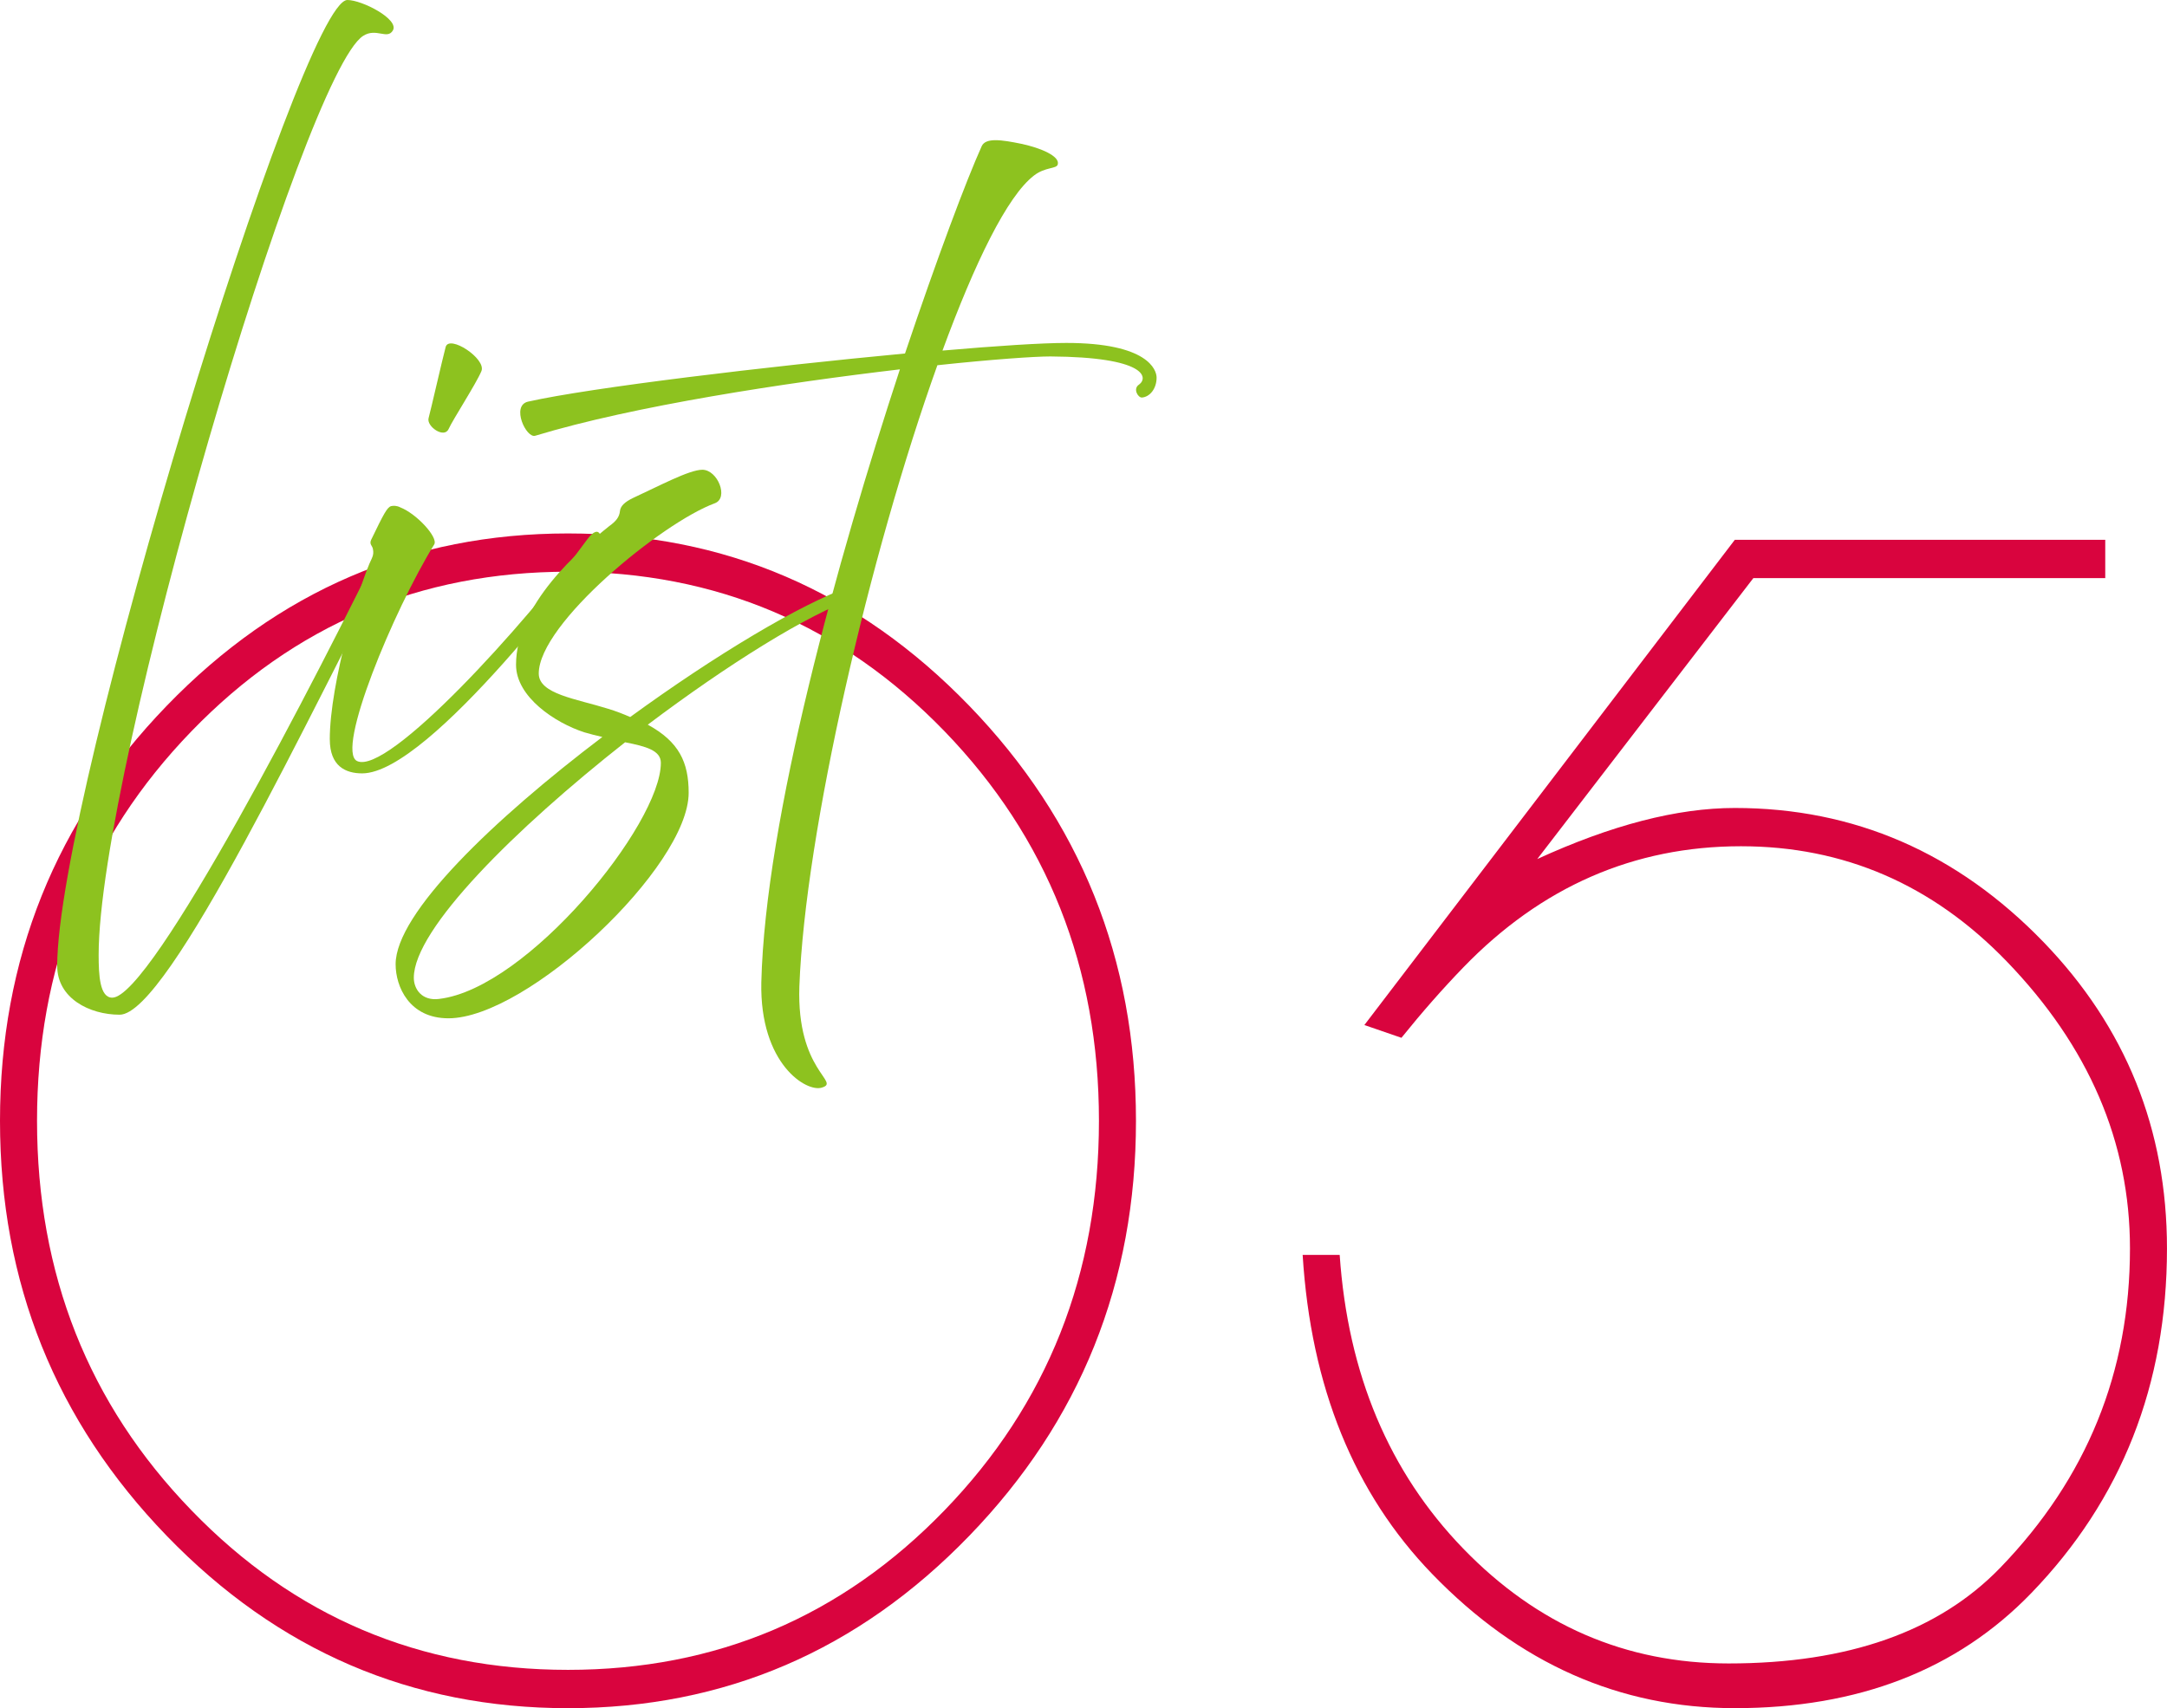
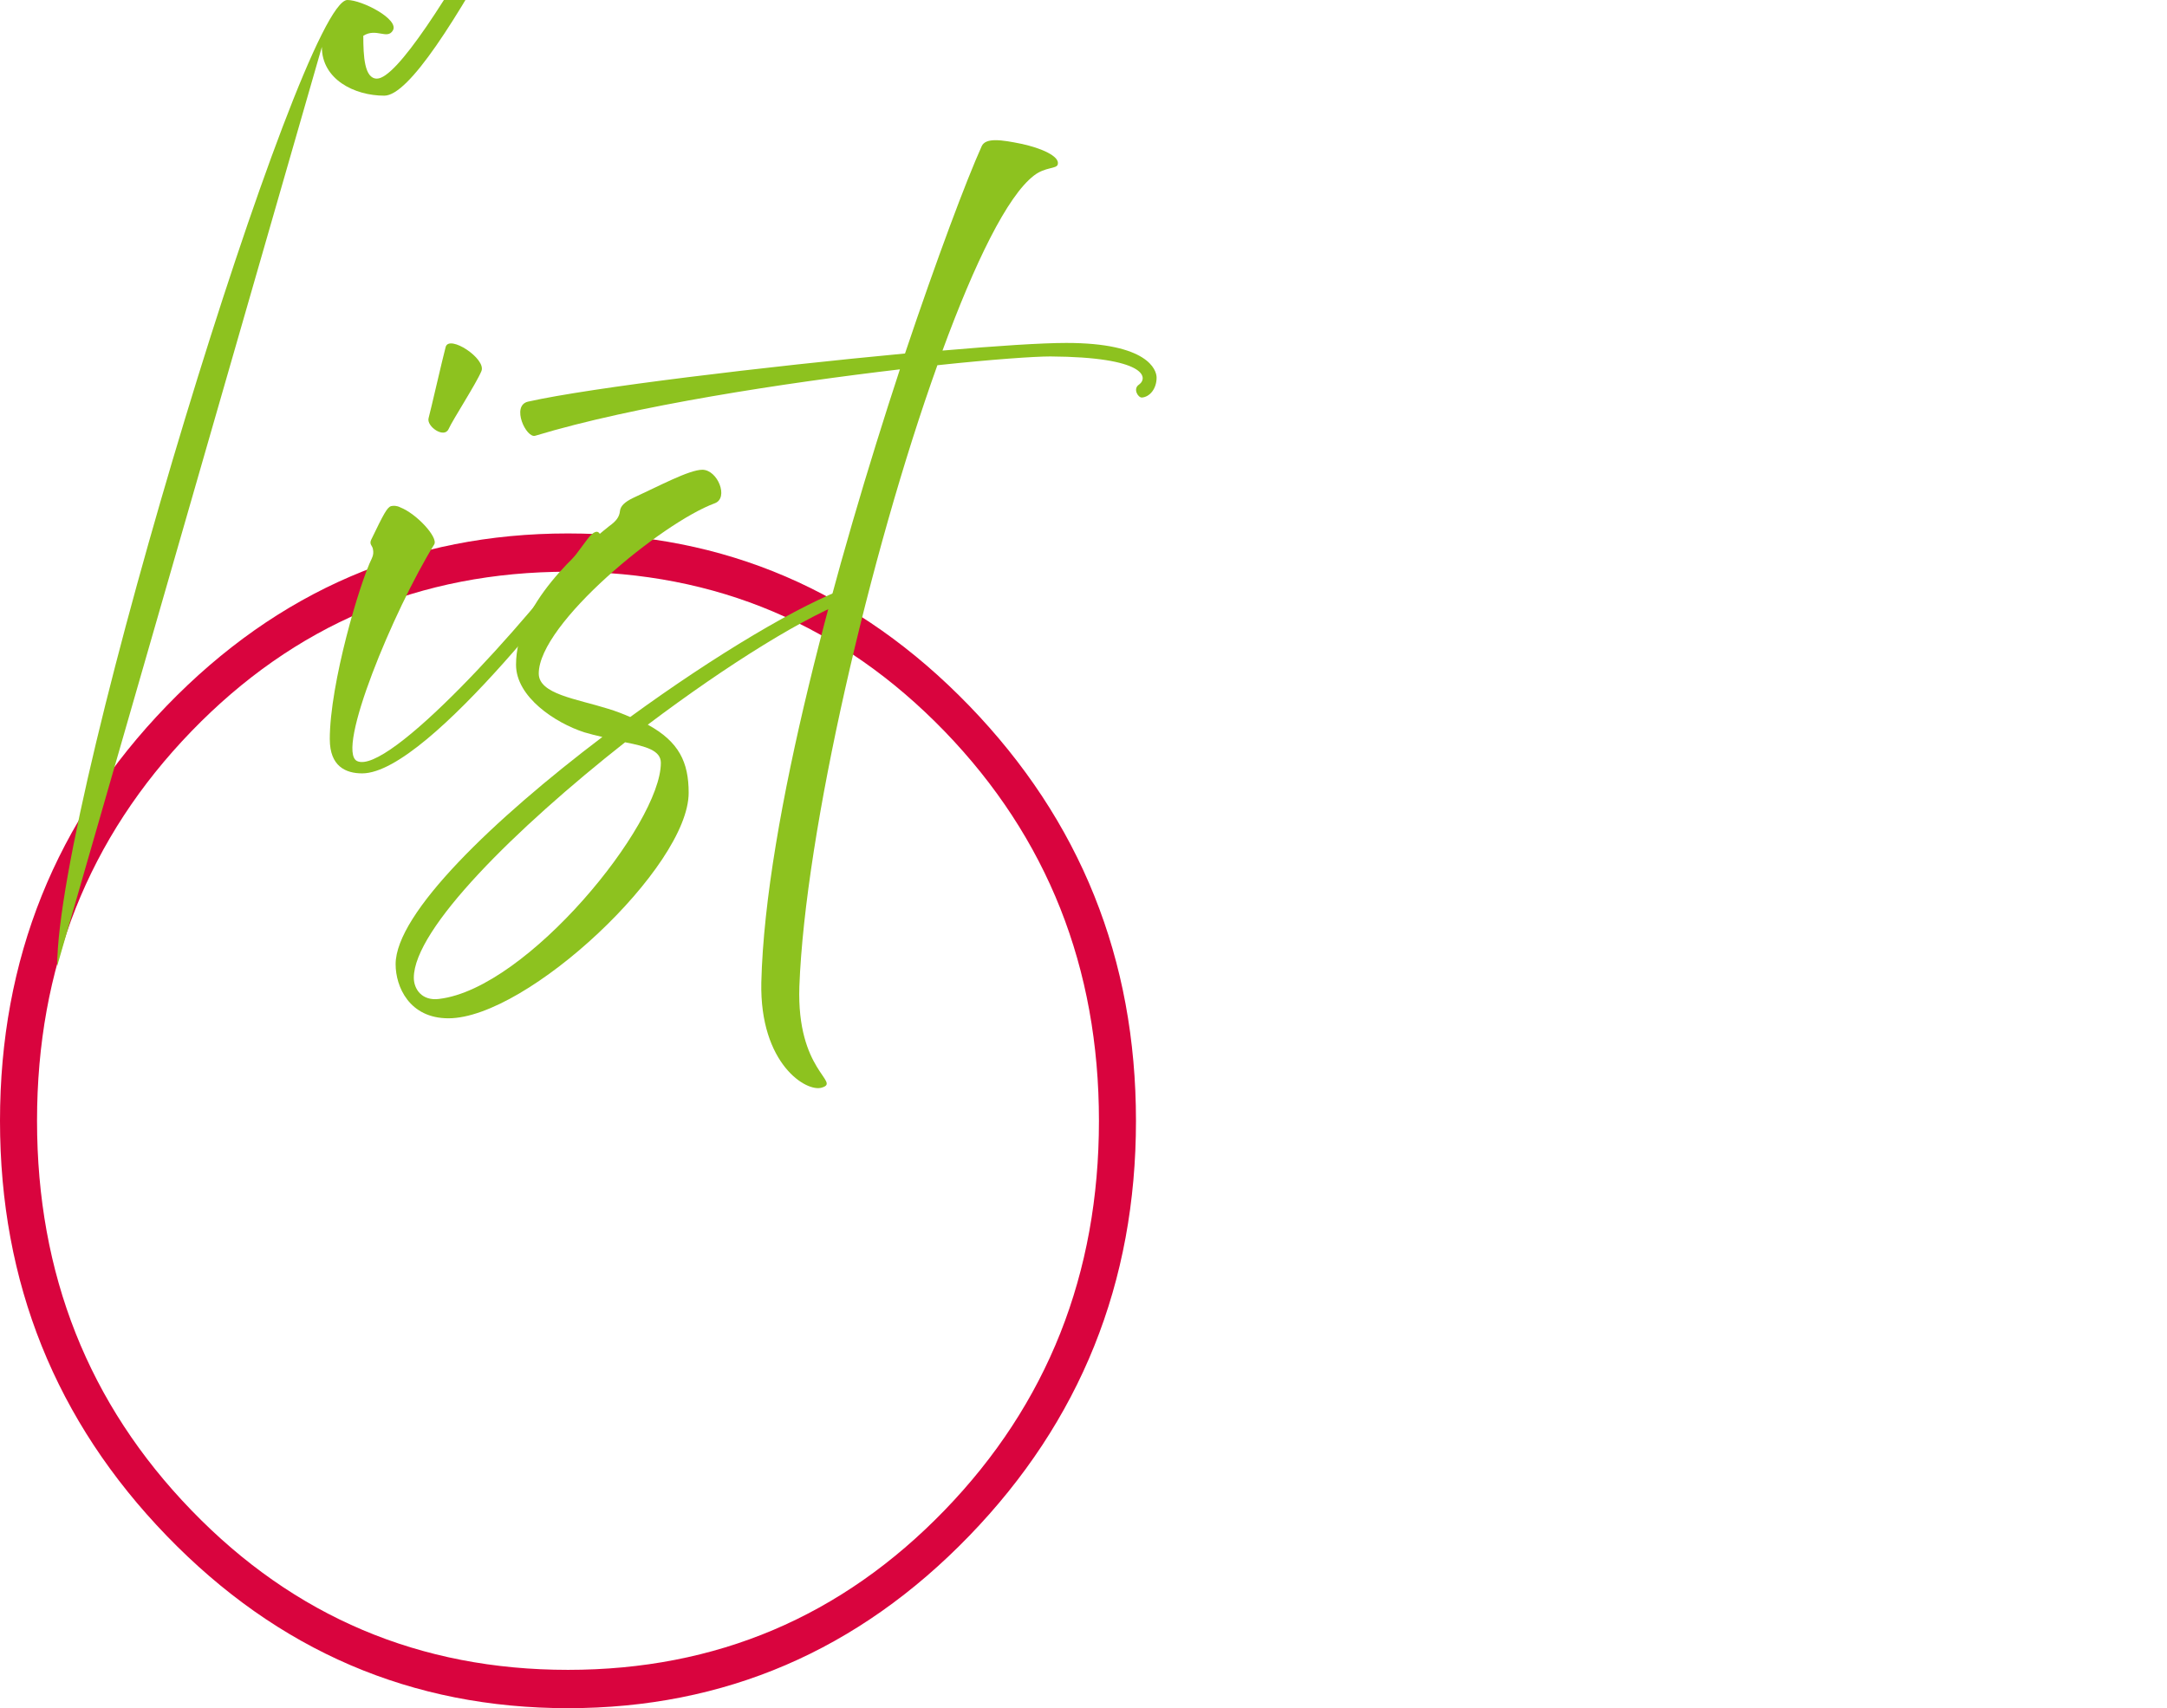
<svg xmlns="http://www.w3.org/2000/svg" id="uuid-f6171aea-5ee0-4664-af40-b65ded71c96d" data-name="レイヤー 2" viewBox="0 0 81.455 64.226">
  <defs>
    <style>
      .uuid-383e6089-9651-48ec-856c-cca7e3bb56c2 {
        fill: #d9043e;
      }

      .uuid-3806f23a-f2d1-406b-a4e2-ff05176c64d7 {
        fill: #8dc21f;
      }
    </style>
  </defs>
  <g id="uuid-5fdc9531-e3ff-4c59-9d6d-0b09ed21eb75" data-name="contents02">
    <g>
      <g>
        <path class="uuid-383e6089-9651-48ec-856c-cca7e3bb56c2" d="M21.35,64.226c-5.881,0-10.907-2.16-15.084-6.481-4.177-4.32-6.266-9.52-6.266-15.603s2.088-11.282,6.266-15.604,9.203-6.481,15.084-6.481,10.907,2.16,15.084,6.481,6.266,9.523,6.266,15.604-2.088,11.282-6.266,15.603c-4.177,4.321-9.207,6.481-15.084,6.481ZM21.35,62.785c5.57,0,10.287-1.999,14.156-6.001,3.865-3.998,5.802-8.882,5.802-14.643s-1.937-10.642-5.802-14.644c-3.869-3.998-8.586-6.001-14.156-6.001s-10.291,2.003-14.156,6.001c-3.869,4.002-5.802,8.882-5.802,14.644s1.933,10.645,5.802,14.643c3.865,4.002,8.586,6.001,14.156,6.001Z" />
-         <path class="uuid-383e6089-9651-48ec-856c-cca7e3bb56c2" d="M65.21,20.297h13.924v1.44h-13.228l-8.122,10.562c2.785-1.278,5.258-1.92,7.426-1.92,4.485,0,8.354,1.681,11.603,5.041,3.093,3.203,4.641,7.044,4.641,11.522,0,5.123-1.704,9.444-5.105,12.962-2.785,2.881-6.498,4.321-11.139,4.321-4.333,0-8.123-1.681-11.372-5.041-2.94-3.038-4.565-7.04-4.873-12.002h1.392c.308,4.481,1.856,8.161,4.642,11.042,2.785,2.88,6.11,4.32,9.979,4.32,4.485,0,7.89-1.2,10.211-3.601,3.249-3.36,4.874-7.358,4.874-12.002,0-3.998-1.548-7.6-4.642-10.803-2.785-2.88-6.113-4.32-9.979-4.32-4.025,0-7.506,1.522-10.443,4.561-.776.803-1.548,1.681-2.321,2.641l-1.393-.48,13.924-18.243Z" />
      </g>
      <g>
-         <path class="uuid-3806f23a-f2d1-406b-a4e2-ff05176c64d7" d="M2.15,36.32C2.15,29.873,11.329,0,13.058,0c.555,0,1.964.729,1.708,1.148-.213.352-.619-.111-1.11.197C11.415,2.76,3.708,28.945,3.708,35.9c0,.773.042,1.611.512,1.611,1.473,0,7.685-12.01,10.353-17.508.043-.088.598.066.449.354-3.352,6.424-8.688,17.795-10.524,17.795-1.131,0-2.348-.617-2.348-1.832Z" />
+         <path class="uuid-3806f23a-f2d1-406b-a4e2-ff05176c64d7" d="M2.15,36.32C2.15,29.873,11.329,0,13.058,0c.555,0,1.964.729,1.708,1.148-.213.352-.619-.111-1.11.197c0,.773.042,1.611.512,1.611,1.473,0,7.685-12.01,10.353-17.508.043-.088.598.066.449.354-3.352,6.424-8.688,17.795-10.524,17.795-1.131,0-2.348-.617-2.348-1.832Z" />
        <path class="uuid-3806f23a-f2d1-406b-a4e2-ff05176c64d7" d="M12.396,27.797c0-2.098,1.131-5.895,1.58-6.801.064-.131.064-.242.042-.352-.021-.133-.149-.178-.064-.354.47-.973.598-1.215.747-1.26.085-.021.213-.021.342.045.619.242,1.43,1.127,1.281,1.391-1.537,2.496-3.714,7.75-2.903,8.148,1.153.551,6.319-5.123,8.646-8.324.512-.707.641.043.406.309s-6.297,8.479-8.859,8.479c-.619,0-1.217-.266-1.217-1.281ZM16.11,15.721c.085-.311.513-2.188.641-2.672.128-.486,1.537.441,1.345.904-.192.465-1.067,1.811-1.238,2.186-.171.354-.833-.109-.748-.418Z" />
        <path class="uuid-3806f23a-f2d1-406b-a4e2-ff05176c64d7" d="M14.871,36.254c0-1.92,3.693-5.453,7.771-8.545-.213-.045-.448-.109-.683-.176-1.089-.354-2.562-1.326-2.562-2.539,0-2.275,2.37-4.307,3.501-5.211.278-.199.384-.354.406-.574.021-.178.171-.332.491-.486.96-.441,2.113-1.061,2.604-1.061.577,0,1.003,1.061.47,1.26-1.985.729-6.618,4.525-6.618,6.402,0,.773,1.409.949,2.604,1.324.299.09.576.199.833.311,3.181-2.318,6.425-4.262,8.261-4.902.149-.045.342.375.213.42-1.793.617-4.824,2.518-7.813,4.77,1.174.641,1.537,1.412,1.537,2.561,0,2.781-6.062,8.479-9.03,8.479-1.473,0-1.985-1.191-1.985-2.031ZM16.515,37.557c3.309-.396,8.326-6.559,8.326-8.875,0-.465-.555-.619-1.345-.773-4.12,3.246-7.941,7.021-7.941,8.854,0,.42.299.883.96.795Z" />
        <path class="uuid-3806f23a-f2d1-406b-a4e2-ff05176c64d7" d="M28.617,36.938c.149-6.137,2.86-15.896,5.209-23.051-4.312.508-9.991,1.369-13.705,2.496-.341.109-.918-1.127-.277-1.281,2.348-.529,8.987-1.324,14.174-1.811,1.217-3.621,2.306-6.514,2.882-7.793.149-.332.747-.244,1.494-.09.726.154,1.452.465,1.366.773-.042.176-.469.088-.896.42-1.003.771-2.22,3.268-3.437,6.58,2.049-.178,3.736-.287,4.654-.287,3.074,0,3.394,1.016,3.394,1.303,0,.418-.256.729-.555.75-.149,0-.342-.332-.107-.486.363-.264.256-1.037-3.33-1.059-.598,0-2.177.109-4.248.33-2.541,7.088-4.974,17.576-5.188,23.361-.106,3.178,1.559,3.576.854,3.797-.576.199-2.348-.883-2.284-3.953Z" />
      </g>
    </g>
  </g>
</svg>